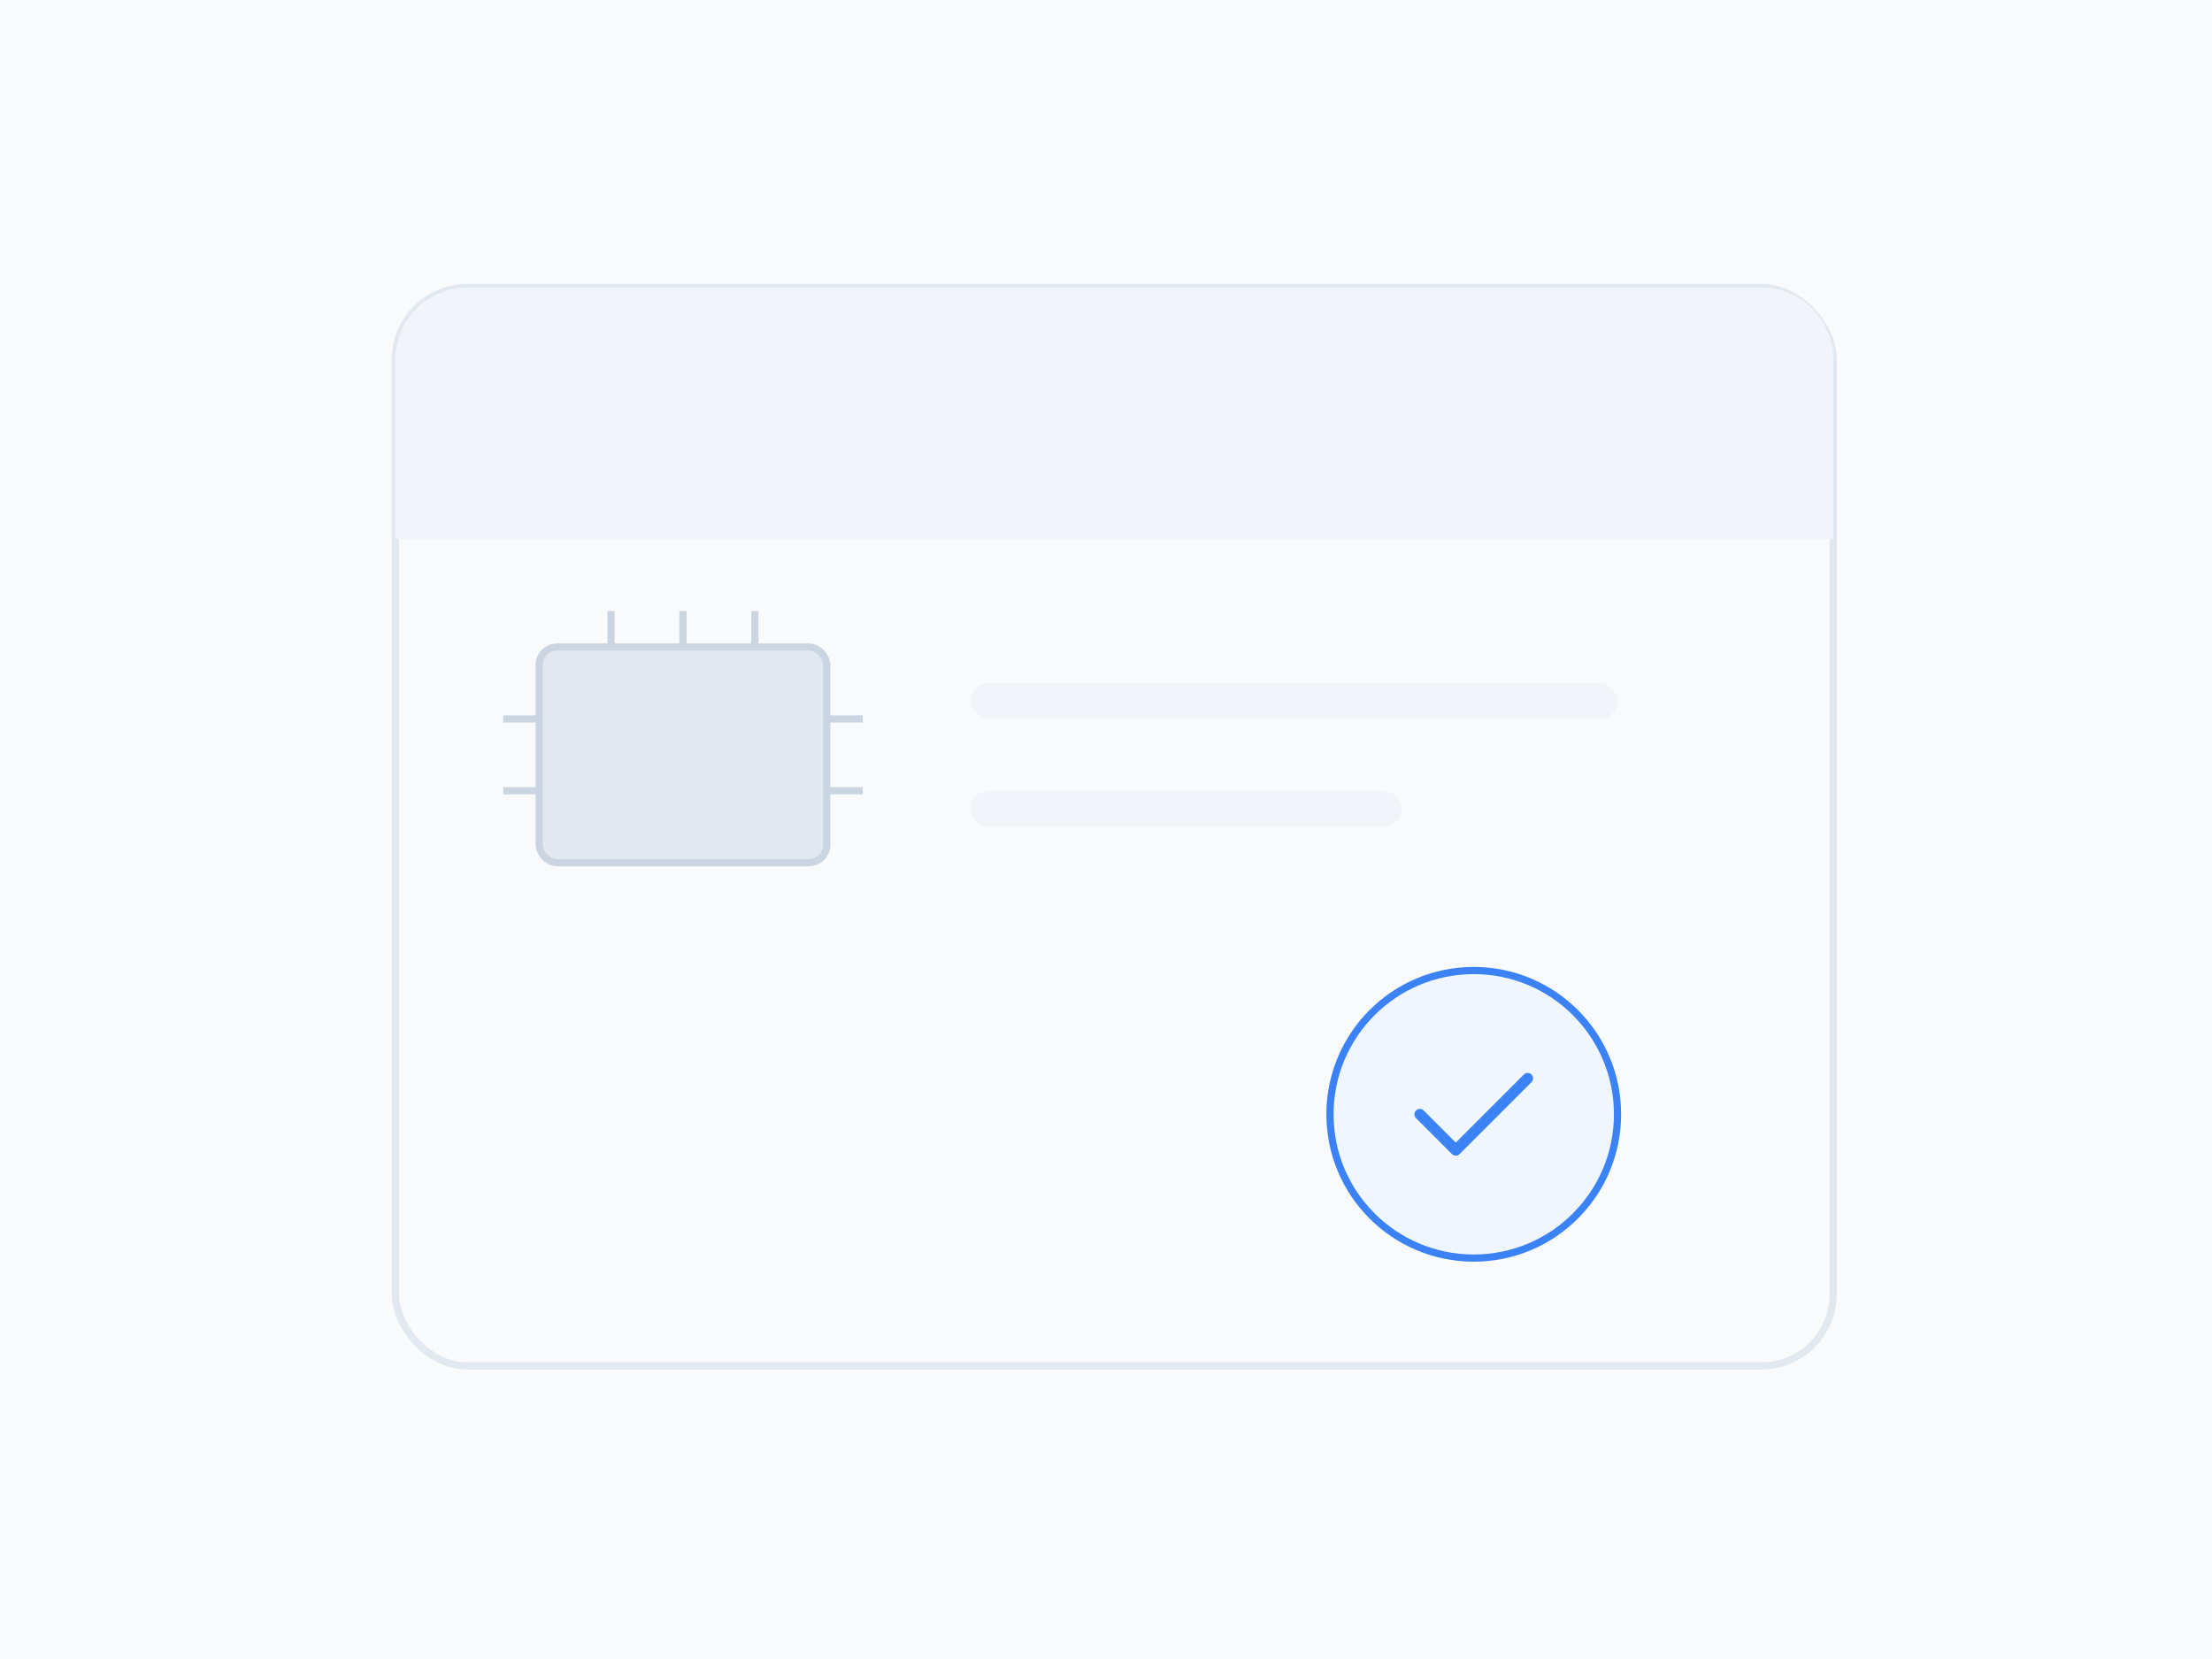
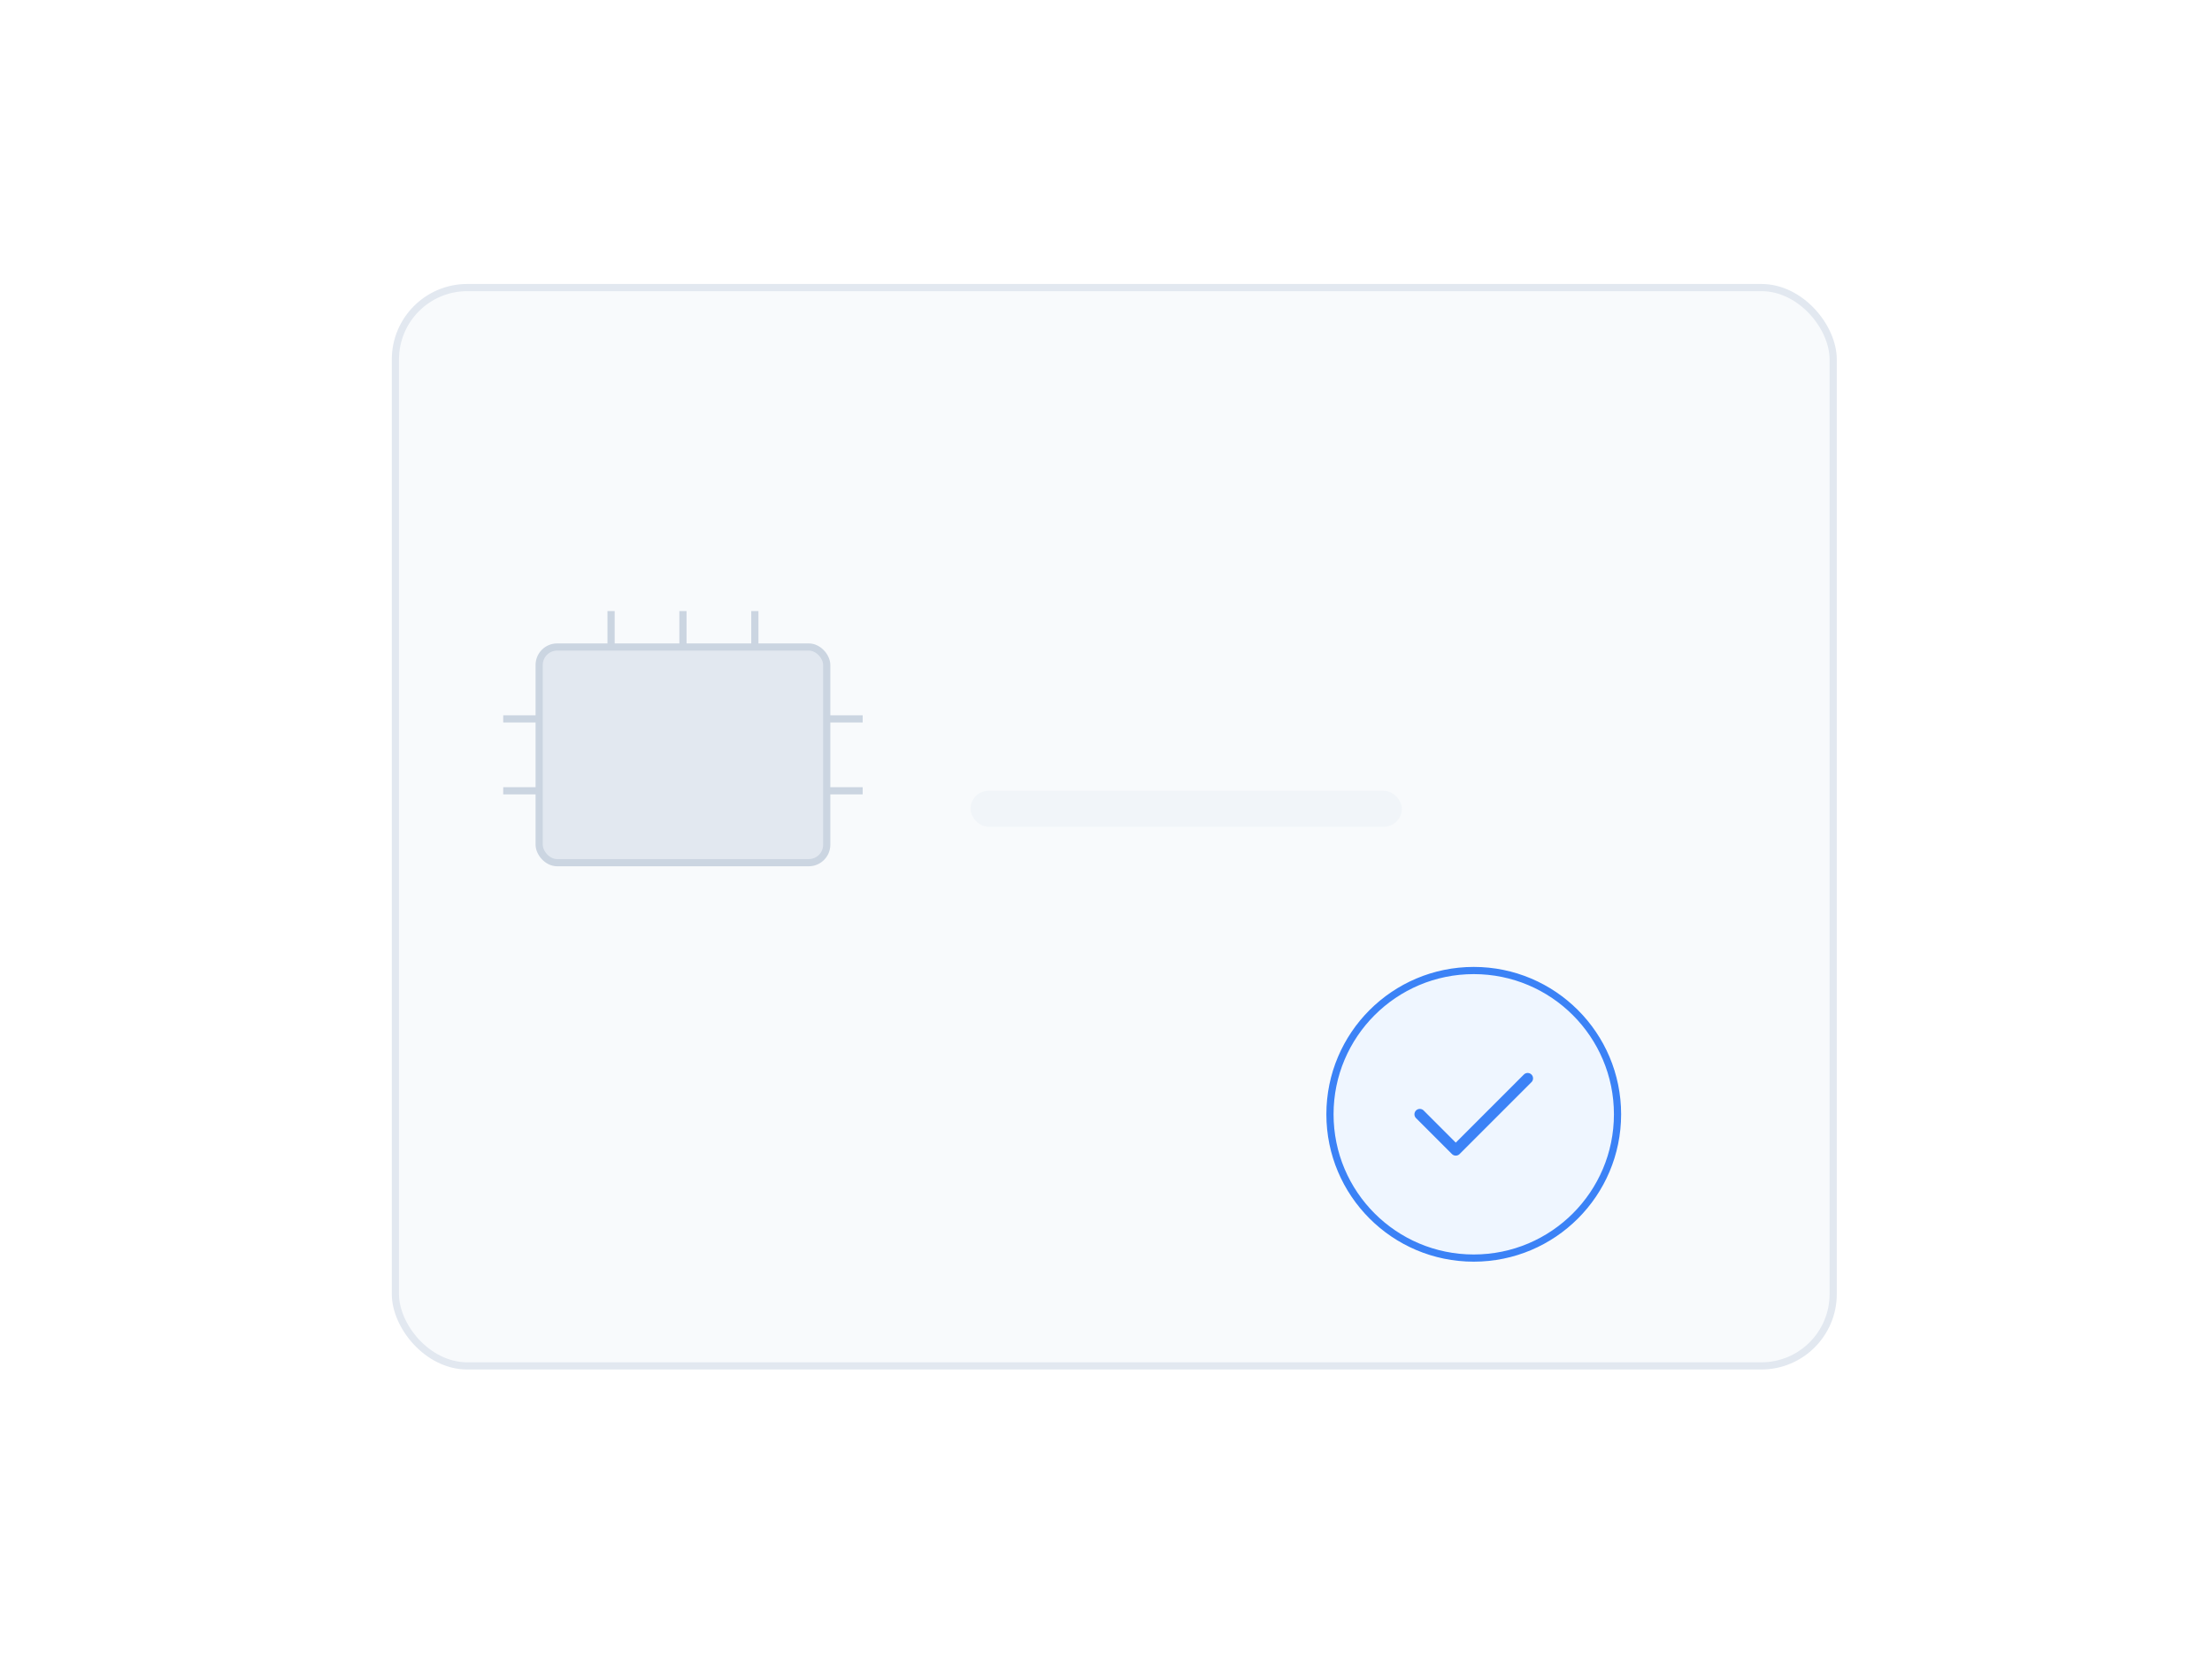
<svg xmlns="http://www.w3.org/2000/svg" viewBox="0 0 800 600" fill="none" preserveAspectRatio="xMidYMid slice">
-   <rect width="100%" height="100%" fill="#f8fafc" />
  <g transform="scale(1.3) translate(-90 -70)">
    <rect x="200" y="150" width="400" height="300" rx="20" fill="#f8fafc" stroke="#e2e8f0" stroke-width="2" />
-     <path d="M200 170 C200 158.954 208.954 150 220 150 H580 C591.046 150 600 158.954 600 170 V 220 H 200 V 170 Z" fill="#f1f5f9" />
    <rect x="240" y="250" width="80" height="60" rx="5" fill="#e2e8f0" stroke="#cbd5e1" stroke-width="2" />
    <path d="M260 250 V240 M280 250 V240 M300 250 V240 M240 270 H230 M240 290 H230 M320 270 H330 M320 290 H330" stroke="#cbd5e1" stroke-width="2" />
-     <rect x="360" y="260" width="180" height="10" rx="5" fill="#f1f5f9" />
    <rect x="360" y="290" width="120" height="10" rx="5" fill="#f1f5f9" />
    <circle cx="500" cy="380" r="40" fill="#eff6ff" stroke="#3b82f6" stroke-width="2" />
    <path d="M485 380 L495 390 L515 370" stroke="#3b82f6" stroke-width="3" stroke-linecap="round" stroke-linejoin="round" />
  </g>
</svg>